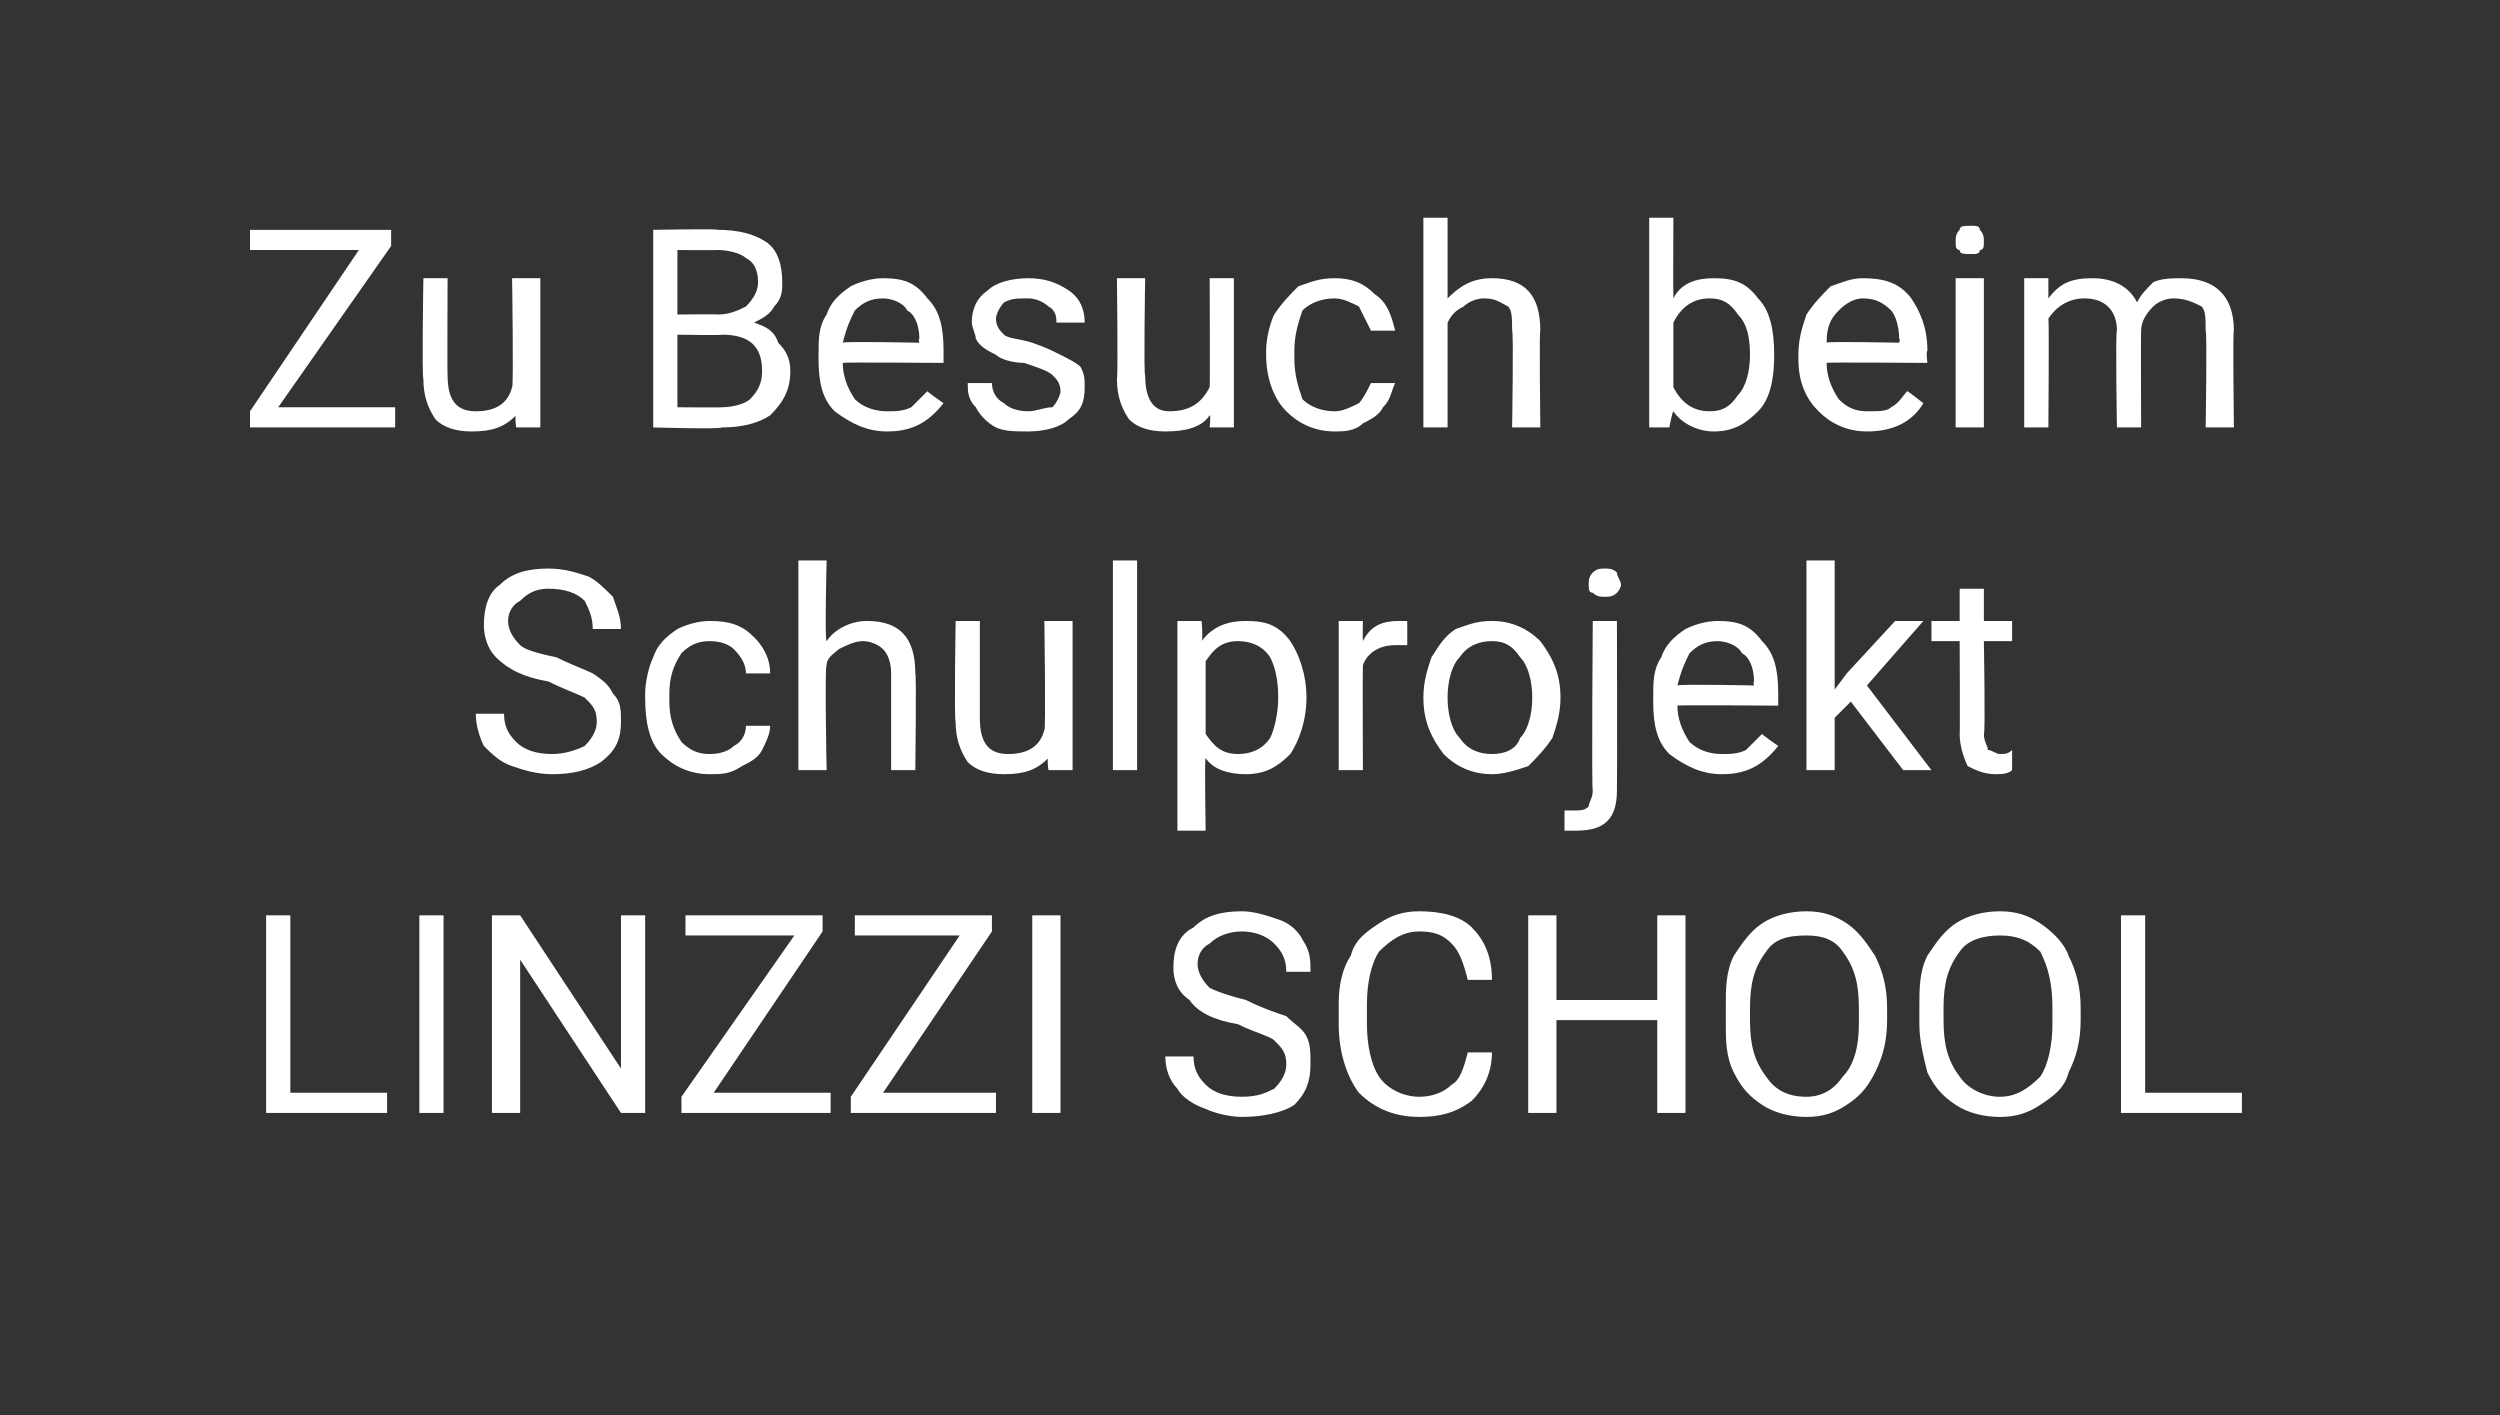
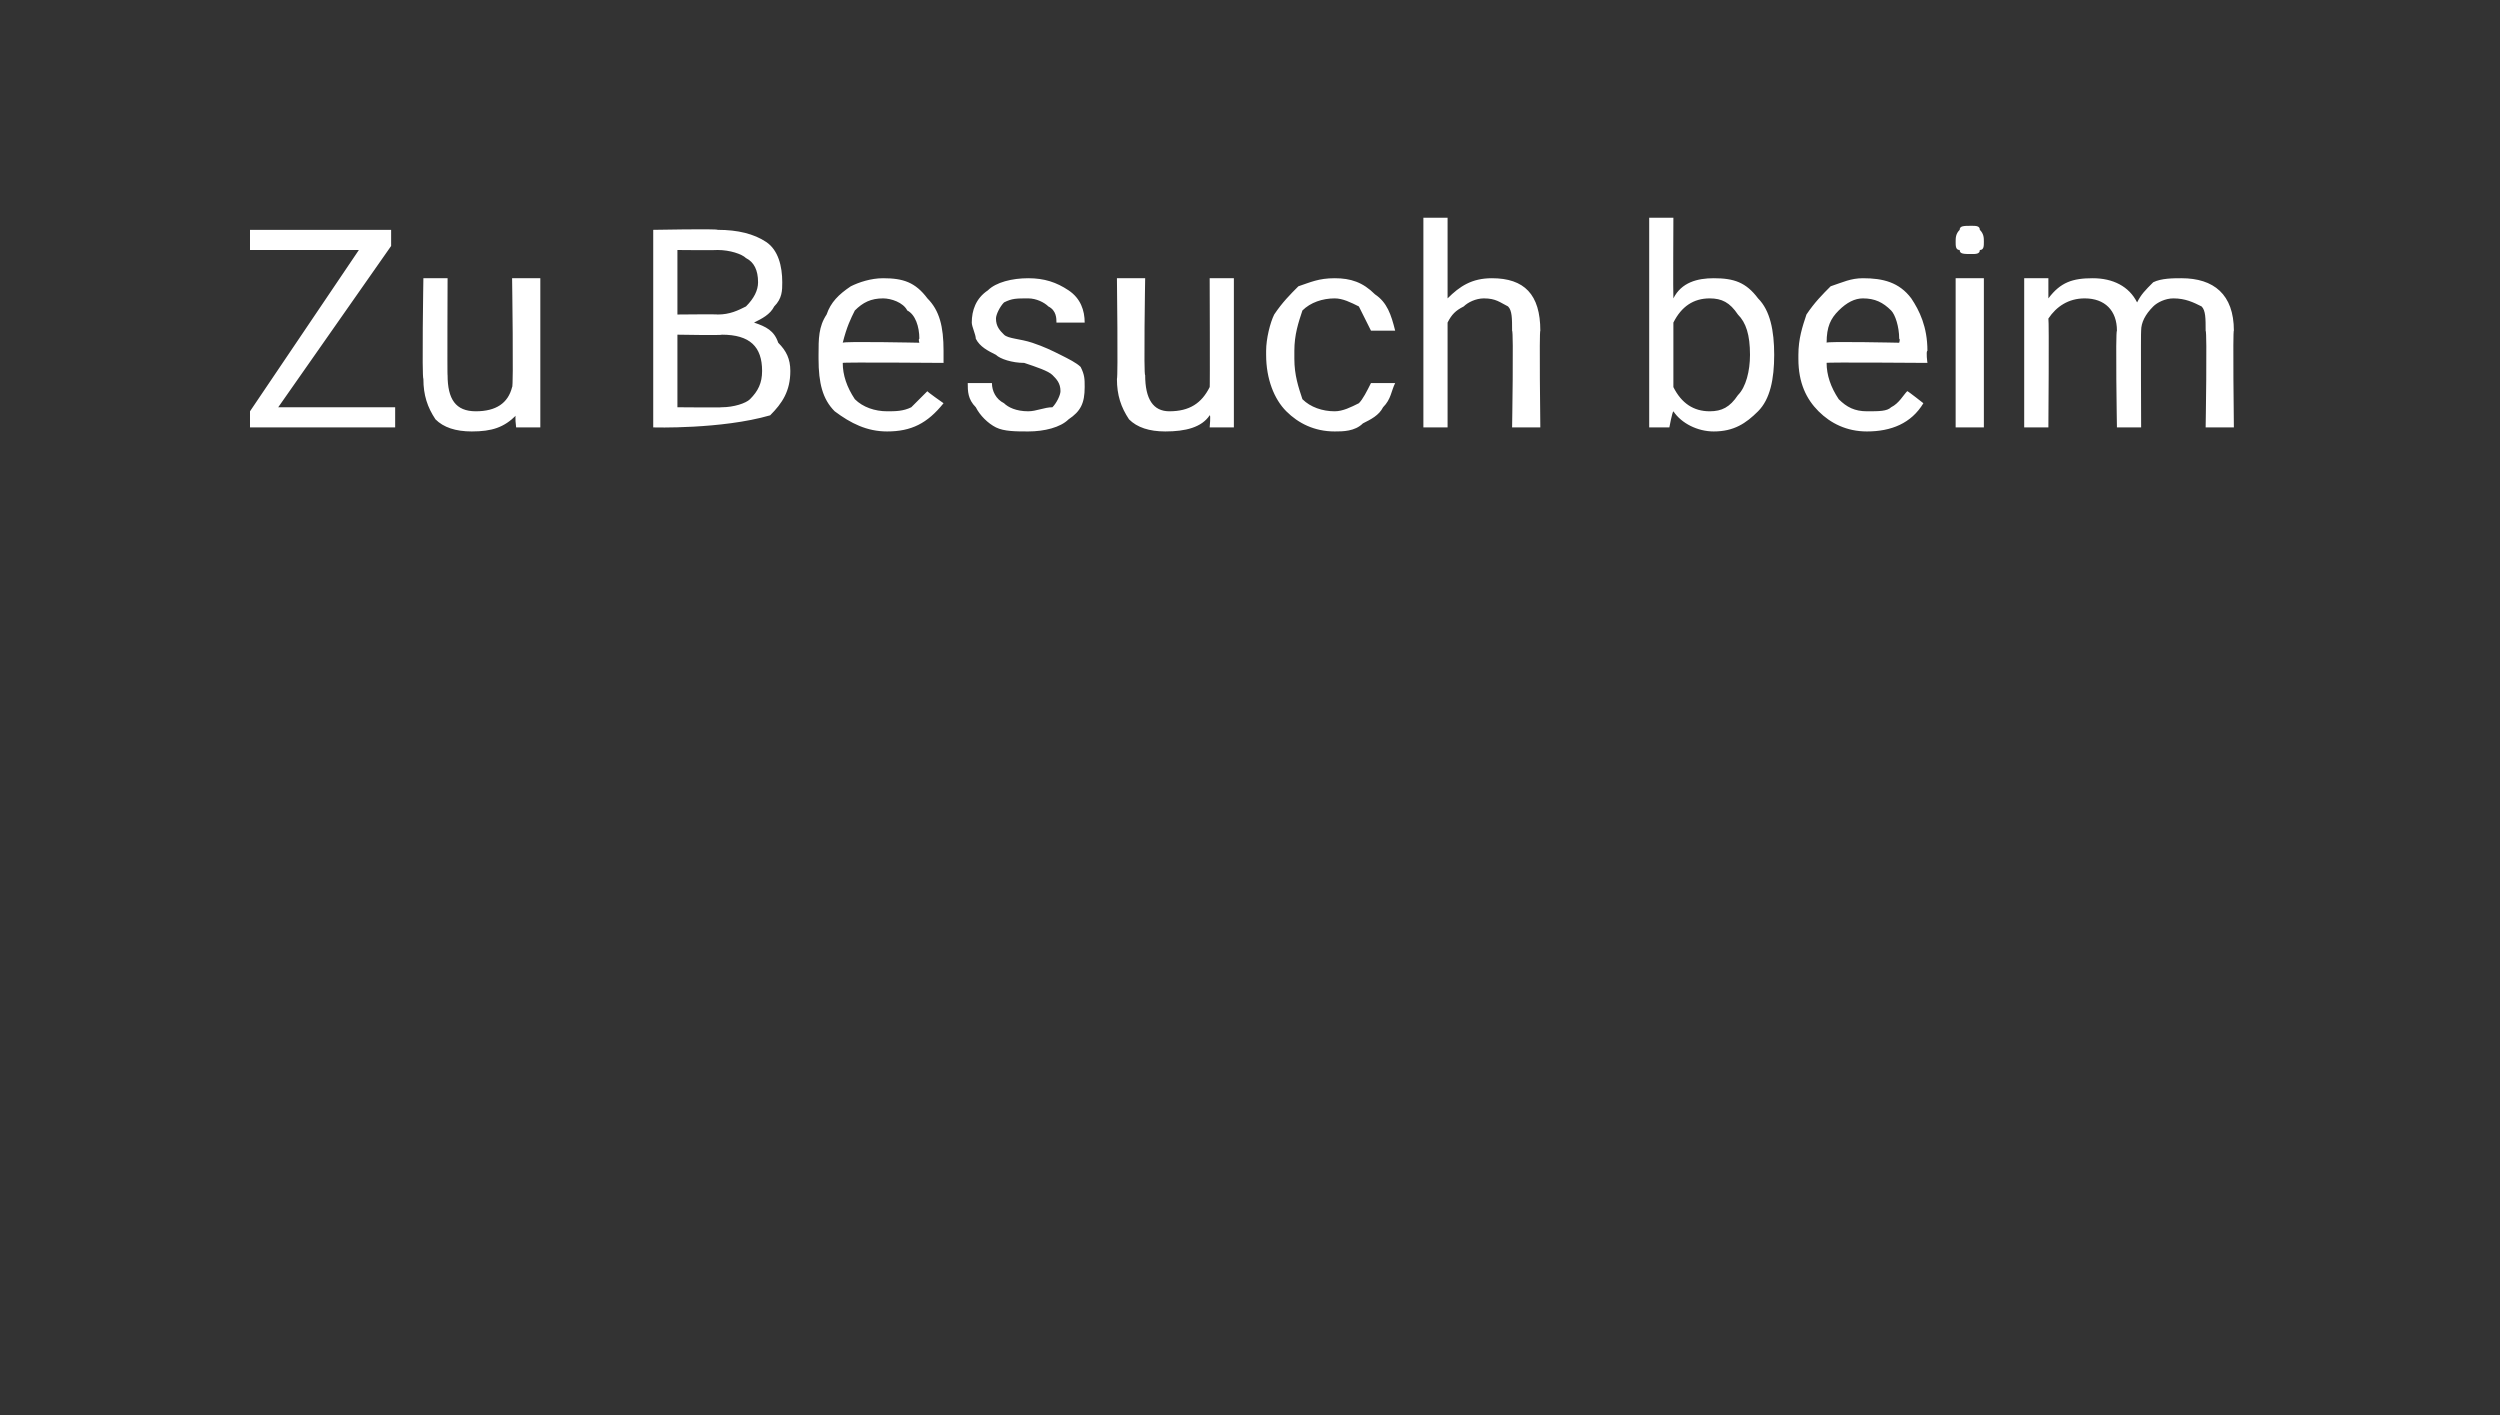
<svg xmlns="http://www.w3.org/2000/svg" version="1.1" width="62px" height="35.1px" viewBox="0 0 62 35.1">
  <rect x="0" y="0" width="62" height="35.1" fill="#333333" stroke="none" />
  <desc>Zu Besuch beim Schulprojekt LINZZI SCHOOL</desc>
  <defs />
  <g id="Polygon225571">
-     <path d="M 7.2 27.1 L 9.6 27.1 L 9.6 27.6 L 6.6 27.6 L 6.6 22.7 L 7.2 22.7 L 7.2 27.1 Z M 11 27.6 L 10.4 27.6 L 10.4 22.7 L 11 22.7 L 11 27.6 Z M 16 27.6 L 15.4 27.6 L 12.9 23.8 L 12.9 27.6 L 12.2 27.6 L 12.2 22.7 L 12.9 22.7 L 15.4 26.5 L 15.4 22.7 L 16 22.7 L 16 27.6 Z M 17.7 27.1 L 20.6 27.1 L 20.6 27.6 L 16.9 27.6 L 16.9 27.2 L 19.7 23.2 L 17 23.2 L 17 22.7 L 20.4 22.7 L 20.4 23.1 L 17.7 27.1 Z M 21.9 27.1 L 24.7 27.1 L 24.7 27.6 L 21.1 27.6 L 21.1 27.2 L 23.8 23.2 L 21.2 23.2 L 21.2 22.7 L 24.6 22.7 L 24.6 23.1 L 21.9 27.1 Z M 26.3 27.6 L 25.6 27.6 L 25.6 22.7 L 26.3 22.7 L 26.3 27.6 Z M 30.7 25.4 C 30.1 25.3 29.7 25.1 29.5 24.8 C 29.2 24.6 29.1 24.3 29.1 24 C 29.1 23.6 29.2 23.2 29.6 23 C 29.9 22.7 30.3 22.6 30.8 22.6 C 31.1 22.6 31.4 22.7 31.7 22.8 C 32 22.9 32.2 23.1 32.3 23.3 C 32.5 23.6 32.5 23.8 32.5 24.1 C 32.5 24.1 31.9 24.1 31.9 24.1 C 31.9 23.8 31.8 23.6 31.6 23.4 C 31.4 23.2 31.1 23.1 30.8 23.1 C 30.5 23.1 30.2 23.2 30 23.4 C 29.8 23.5 29.7 23.7 29.7 23.9 C 29.7 24.1 29.8 24.3 30 24.5 C 30.2 24.6 30.5 24.7 30.9 24.8 C 31.3 25 31.6 25.1 31.9 25.2 C 32.1 25.4 32.3 25.5 32.4 25.7 C 32.5 25.9 32.5 26.1 32.5 26.4 C 32.5 26.8 32.4 27.1 32.1 27.4 C 31.8 27.6 31.3 27.7 30.8 27.7 C 30.5 27.7 30.1 27.6 29.9 27.5 C 29.6 27.4 29.3 27.2 29.2 27 C 29 26.8 28.9 26.5 28.9 26.2 C 28.9 26.2 29.6 26.2 29.6 26.2 C 29.6 26.5 29.7 26.7 29.9 26.9 C 30.1 27.1 30.4 27.2 30.8 27.2 C 31.2 27.2 31.4 27.1 31.6 27 C 31.8 26.8 31.9 26.6 31.9 26.4 C 31.9 26.1 31.8 26 31.6 25.8 C 31.5 25.7 31.1 25.6 30.7 25.4 Z M 37 26.1 C 37 26.6 36.8 27 36.5 27.3 C 36.1 27.6 35.7 27.7 35.2 27.7 C 34.6 27.7 34.1 27.5 33.7 27.1 C 33.4 26.7 33.2 26.1 33.2 25.4 C 33.2 25.4 33.2 24.9 33.2 24.9 C 33.2 24.4 33.3 24 33.5 23.7 C 33.6 23.3 33.9 23.1 34.2 22.9 C 34.5 22.7 34.8 22.6 35.2 22.6 C 35.7 22.6 36.2 22.7 36.5 23 C 36.8 23.3 37 23.7 37 24.3 C 37 24.3 36.4 24.3 36.4 24.3 C 36.3 23.9 36.2 23.6 36 23.4 C 35.8 23.2 35.6 23.1 35.2 23.1 C 34.8 23.1 34.5 23.3 34.2 23.6 C 34 23.9 33.9 24.4 33.9 24.9 C 33.9 24.9 33.9 25.4 33.9 25.4 C 33.9 25.9 34 26.4 34.2 26.7 C 34.4 27 34.8 27.2 35.2 27.2 C 35.5 27.2 35.8 27.1 36 26.9 C 36.2 26.8 36.3 26.5 36.4 26.1 C 36.4 26.1 37 26.1 37 26.1 Z M 41.8 27.6 L 41.1 27.6 L 41.1 25.3 L 38.6 25.3 L 38.6 27.6 L 37.9 27.6 L 37.9 22.7 L 38.6 22.7 L 38.6 24.8 L 41.1 24.8 L 41.1 22.7 L 41.8 22.7 L 41.8 27.6 Z M 46.8 25.3 C 46.8 25.8 46.7 26.2 46.5 26.6 C 46.3 27 46.1 27.2 45.8 27.4 C 45.5 27.6 45.2 27.7 44.8 27.7 C 44.4 27.7 44 27.6 43.7 27.4 C 43.4 27.2 43.2 27 43 26.6 C 42.8 26.2 42.8 25.8 42.8 25.4 C 42.8 25.4 42.8 25 42.8 25 C 42.8 24.5 42.8 24.1 43 23.7 C 43.2 23.4 43.4 23.1 43.7 22.9 C 44 22.7 44.4 22.6 44.8 22.6 C 45.2 22.6 45.5 22.7 45.8 22.9 C 46.1 23.1 46.3 23.4 46.5 23.7 C 46.7 24.1 46.8 24.5 46.8 25 C 46.8 25 46.8 25.3 46.8 25.3 Z M 46.1 25 C 46.1 24.4 46 24 45.7 23.6 C 45.5 23.3 45.2 23.2 44.8 23.2 C 44.3 23.2 44 23.3 43.8 23.6 C 43.5 24 43.4 24.4 43.4 25 C 43.4 25 43.4 25.3 43.4 25.3 C 43.4 25.9 43.5 26.3 43.8 26.7 C 44 27 44.3 27.2 44.8 27.2 C 45.2 27.2 45.5 27 45.7 26.7 C 46 26.4 46.1 25.9 46.1 25.4 C 46.1 25.4 46.1 25 46.1 25 Z M 51.6 25.3 C 51.6 25.8 51.5 26.2 51.3 26.6 C 51.2 27 50.9 27.2 50.6 27.4 C 50.3 27.6 50 27.7 49.6 27.7 C 49.2 27.7 48.8 27.6 48.5 27.4 C 48.2 27.2 48 27 47.8 26.6 C 47.7 26.2 47.6 25.8 47.6 25.4 C 47.6 25.4 47.6 25 47.6 25 C 47.6 24.5 47.6 24.1 47.8 23.7 C 48 23.4 48.2 23.1 48.5 22.9 C 48.8 22.7 49.2 22.6 49.6 22.6 C 50 22.6 50.3 22.7 50.6 22.9 C 50.9 23.1 51.2 23.4 51.3 23.7 C 51.5 24.1 51.6 24.5 51.6 25 C 51.6 25 51.6 25.3 51.6 25.3 Z M 50.9 25 C 50.9 24.4 50.8 24 50.6 23.6 C 50.3 23.3 50 23.2 49.6 23.2 C 49.2 23.2 48.8 23.3 48.6 23.6 C 48.3 24 48.2 24.4 48.2 25 C 48.2 25 48.2 25.3 48.2 25.3 C 48.2 25.9 48.3 26.3 48.6 26.7 C 48.8 27 49.2 27.2 49.6 27.2 C 50 27.2 50.3 27 50.6 26.7 C 50.8 26.4 50.9 25.9 50.9 25.4 C 50.9 25.4 50.9 25 50.9 25 Z M 53.2 27.1 L 55.6 27.1 L 55.6 27.6 L 52.6 27.6 L 52.6 22.7 L 53.2 22.7 L 53.2 27.1 Z " stroke="none" fill="#fff" />
-   </g>
+     </g>
  <g id="Polygon225570">
-     <path d="M 13.6 16.9 C 13 16.8 12.6 16.6 12.3 16.3 C 12.1 16.1 12 15.8 12 15.5 C 12 15.1 12.1 14.7 12.4 14.5 C 12.7 14.2 13.1 14.1 13.6 14.1 C 14 14.1 14.3 14.2 14.6 14.3 C 14.8 14.4 15 14.6 15.2 14.8 C 15.3 15.1 15.4 15.3 15.4 15.6 C 15.4 15.6 14.7 15.6 14.7 15.6 C 14.7 15.3 14.6 15.1 14.5 14.9 C 14.3 14.7 14 14.6 13.6 14.6 C 13.3 14.6 13.1 14.7 12.9 14.9 C 12.7 15 12.6 15.2 12.6 15.4 C 12.6 15.6 12.7 15.8 12.9 16 C 13 16.1 13.3 16.2 13.8 16.3 C 14.2 16.5 14.5 16.6 14.7 16.7 C 15 16.9 15.1 17 15.2 17.2 C 15.4 17.4 15.4 17.6 15.4 17.9 C 15.4 18.3 15.3 18.6 14.9 18.9 C 14.6 19.1 14.2 19.2 13.7 19.2 C 13.3 19.2 13 19.1 12.7 19 C 12.4 18.9 12.2 18.7 12 18.5 C 11.9 18.3 11.8 18 11.8 17.7 C 11.8 17.7 12.5 17.7 12.5 17.7 C 12.5 18 12.6 18.2 12.8 18.4 C 13 18.6 13.3 18.7 13.7 18.7 C 14 18.7 14.3 18.6 14.5 18.5 C 14.7 18.3 14.8 18.1 14.8 17.9 C 14.8 17.6 14.7 17.5 14.5 17.3 C 14.3 17.2 14 17.1 13.6 16.9 Z M 17.6 18.7 C 17.9 18.7 18.1 18.6 18.2 18.5 C 18.4 18.4 18.5 18.2 18.5 18 C 18.5 18 19.1 18 19.1 18 C 19.1 18.2 19 18.4 18.9 18.6 C 18.8 18.8 18.6 18.9 18.4 19 C 18.1 19.2 17.9 19.2 17.6 19.2 C 17.1 19.2 16.7 19 16.4 18.7 C 16.1 18.4 16 17.9 16 17.3 C 16 17.3 16 17.2 16 17.2 C 16 16.9 16.1 16.5 16.2 16.3 C 16.3 16 16.5 15.8 16.8 15.6 C 17 15.5 17.3 15.4 17.6 15.4 C 18.1 15.4 18.4 15.5 18.7 15.8 C 18.9 16 19.1 16.3 19.1 16.7 C 19.1 16.7 18.5 16.7 18.5 16.7 C 18.5 16.5 18.4 16.3 18.2 16.1 C 18.1 16 17.9 15.9 17.6 15.9 C 17.3 15.9 17.1 16 16.9 16.2 C 16.7 16.5 16.6 16.8 16.6 17.2 C 16.6 17.2 16.6 17.4 16.6 17.4 C 16.6 17.8 16.7 18.1 16.9 18.4 C 17.1 18.6 17.3 18.7 17.6 18.7 Z M 20.5 15.9 C 20.7 15.6 21.1 15.4 21.5 15.4 C 22.3 15.4 22.7 15.8 22.7 16.7 C 22.73 16.7 22.7 19.1 22.7 19.1 L 22.1 19.1 C 22.1 19.1 22.1 16.7 22.1 16.7 C 22.1 16.4 22 16.2 21.9 16.1 C 21.8 16 21.6 15.9 21.4 15.9 C 21.2 15.9 21 16 20.8 16.1 C 20.7 16.2 20.5 16.3 20.5 16.5 C 20.45 16.51 20.5 19.1 20.5 19.1 L 19.8 19.1 L 19.8 13.9 L 20.5 13.9 C 20.5 13.9 20.45 15.9 20.5 15.9 Z M 26 18.8 C 25.7 19.1 25.4 19.2 24.9 19.2 C 24.5 19.2 24.2 19.1 24 18.9 C 23.8 18.6 23.7 18.3 23.7 17.9 C 23.66 17.85 23.7 15.4 23.7 15.4 L 24.3 15.4 C 24.3 15.4 24.3 17.84 24.3 17.8 C 24.3 18.4 24.5 18.7 25 18.7 C 25.5 18.7 25.8 18.5 25.9 18.1 C 25.94 18.14 25.9 15.4 25.9 15.4 L 26.6 15.4 L 26.6 19.1 L 26 19.1 C 26 19.1 25.96 18.78 26 18.8 Z M 28.2 19.1 L 27.6 19.1 L 27.6 13.9 L 28.2 13.9 L 28.2 19.1 Z M 32.4 17.3 C 32.4 17.9 32.2 18.4 32 18.7 C 31.7 19 31.4 19.2 30.9 19.2 C 30.5 19.2 30.1 19.1 29.9 18.8 C 29.87 18.79 29.9 20.6 29.9 20.6 L 29.2 20.6 L 29.2 15.4 L 29.8 15.4 C 29.8 15.4 29.84 15.86 29.8 15.9 C 30.1 15.5 30.5 15.4 30.9 15.4 C 31.4 15.4 31.7 15.5 32 15.9 C 32.2 16.2 32.4 16.7 32.4 17.3 C 32.4 17.3 32.4 17.3 32.4 17.3 Z M 31.7 17.3 C 31.7 16.8 31.6 16.5 31.5 16.3 C 31.3 16 31 15.9 30.7 15.9 C 30.3 15.9 30.1 16.1 29.9 16.4 C 29.9 16.4 29.9 18.2 29.9 18.2 C 30.1 18.5 30.3 18.7 30.7 18.7 C 31 18.7 31.3 18.6 31.5 18.3 C 31.6 18.1 31.7 17.7 31.7 17.3 Z M 34.9 16 C 34.9 16 34.7 16 34.6 16 C 34.2 16 33.9 16.2 33.8 16.5 C 33.79 16.52 33.8 19.1 33.8 19.1 L 33.2 19.1 L 33.2 15.4 L 33.8 15.4 C 33.8 15.4 33.79 15.87 33.8 15.9 C 34 15.5 34.3 15.4 34.7 15.4 C 34.8 15.4 34.9 15.4 34.9 15.4 C 34.9 15.4 34.9 16 34.9 16 Z M 35.3 17.3 C 35.3 16.9 35.4 16.6 35.5 16.3 C 35.7 16 35.8 15.8 36.1 15.6 C 36.4 15.5 36.6 15.4 37 15.4 C 37.5 15.4 37.9 15.6 38.2 15.9 C 38.5 16.3 38.7 16.7 38.7 17.3 C 38.7 17.3 38.7 17.3 38.7 17.3 C 38.7 17.7 38.6 18 38.5 18.3 C 38.3 18.6 38.1 18.8 37.9 19 C 37.6 19.1 37.3 19.2 37 19.2 C 36.5 19.2 36.1 19 35.8 18.7 C 35.5 18.3 35.3 17.9 35.3 17.3 C 35.3 17.3 35.3 17.3 35.3 17.3 Z M 35.9 17.3 C 35.9 17.7 36 18.1 36.2 18.3 C 36.4 18.6 36.7 18.7 37 18.7 C 37.3 18.7 37.6 18.6 37.7 18.3 C 37.9 18.1 38 17.7 38 17.3 C 38 16.9 37.9 16.5 37.7 16.3 C 37.5 16 37.3 15.9 37 15.9 C 36.7 15.9 36.4 16 36.2 16.3 C 36 16.5 35.9 16.9 35.9 17.3 Z M 40.1 15.4 C 40.1 15.4 40.11 19.57 40.1 19.6 C 40.1 20.3 39.8 20.6 39.1 20.6 C 39 20.6 38.9 20.6 38.8 20.6 C 38.8 20.6 38.8 20.1 38.8 20.1 C 38.8 20.1 38.9 20.1 39 20.1 C 39.2 20.1 39.3 20.1 39.4 20 C 39.4 19.9 39.5 19.8 39.5 19.6 C 39.47 19.59 39.5 15.4 39.5 15.4 L 40.1 15.4 Z M 39.4 14.5 C 39.4 14.4 39.4 14.3 39.5 14.2 C 39.6 14.1 39.7 14.1 39.8 14.1 C 39.9 14.1 40 14.1 40.1 14.2 C 40.1 14.3 40.2 14.4 40.2 14.5 C 40.2 14.6 40.1 14.7 40.1 14.7 C 40 14.8 39.9 14.8 39.8 14.8 C 39.7 14.8 39.6 14.8 39.5 14.7 C 39.4 14.7 39.4 14.6 39.4 14.5 Z M 44.1 18.5 C 43.7 19 43.3 19.2 42.7 19.2 C 42.2 19.2 41.8 19 41.4 18.7 C 41.1 18.4 41 18 41 17.4 C 41 17.4 41 17.3 41 17.3 C 41 16.9 41 16.6 41.2 16.3 C 41.3 16 41.5 15.8 41.8 15.6 C 42 15.5 42.3 15.4 42.6 15.4 C 43.1 15.4 43.4 15.5 43.7 15.9 C 44 16.2 44.1 16.6 44.1 17.2 C 44.1 17.21 44.1 17.5 44.1 17.5 C 44.1 17.5 41.6 17.48 41.6 17.5 C 41.6 17.8 41.7 18.1 41.9 18.4 C 42.1 18.6 42.4 18.7 42.7 18.7 C 42.9 18.7 43.1 18.7 43.3 18.6 C 43.4 18.5 43.6 18.3 43.7 18.2 C 43.67 18.2 44.1 18.5 44.1 18.5 C 44.1 18.5 44.05 18.5 44.1 18.5 Z M 42.6 15.9 C 42.3 15.9 42.1 16 41.9 16.2 C 41.8 16.4 41.7 16.6 41.6 17 C 41.62 16.96 43.5 17 43.5 17 C 43.5 17 43.47 16.91 43.5 16.9 C 43.5 16.6 43.4 16.3 43.2 16.2 C 43.1 16 42.8 15.9 42.6 15.9 Z M 45.9 17.4 L 45.5 17.8 L 45.5 19.1 L 44.8 19.1 L 44.8 13.9 L 45.5 13.9 L 45.5 17.1 L 45.8 16.7 L 47 15.4 L 47.7 15.4 L 46.3 17 L 47.9 19.1 L 47.2 19.1 L 45.9 17.4 Z M 49.2 14.6 L 49.2 15.4 L 49.9 15.4 L 49.9 15.9 L 49.2 15.9 C 49.2 15.9 49.24 18.23 49.2 18.2 C 49.2 18.4 49.3 18.5 49.3 18.6 C 49.4 18.6 49.5 18.7 49.6 18.7 C 49.7 18.7 49.8 18.7 49.9 18.6 C 49.9 18.6 49.9 19.1 49.9 19.1 C 49.8 19.2 49.6 19.2 49.5 19.2 C 49.2 19.2 49 19.1 48.8 19 C 48.7 18.8 48.6 18.5 48.6 18.2 C 48.61 18.23 48.6 15.9 48.6 15.9 L 47.9 15.9 L 47.9 15.4 L 48.6 15.4 L 48.6 14.6 L 49.2 14.6 Z " stroke="none" fill="#fff" />
-   </g>
+     </g>
  <g id="Polygon225569">
-     <path d="M 6.9 10.1 L 9.8 10.1 L 9.8 10.6 L 6.2 10.6 L 6.2 10.2 L 8.9 6.2 L 6.2 6.2 L 6.2 5.7 L 9.7 5.7 L 9.7 6.1 L 6.9 10.1 Z M 12.8 10.3 C 12.5 10.6 12.2 10.7 11.7 10.7 C 11.3 10.7 11 10.6 10.8 10.4 C 10.6 10.1 10.5 9.8 10.5 9.4 C 10.46 9.35 10.5 6.9 10.5 6.9 L 11.1 6.9 C 11.1 6.9 11.09 9.34 11.1 9.3 C 11.1 9.9 11.3 10.2 11.8 10.2 C 12.3 10.2 12.6 10 12.7 9.6 C 12.74 9.64 12.7 6.9 12.7 6.9 L 13.4 6.9 L 13.4 10.6 L 12.8 10.6 C 12.8 10.6 12.76 10.28 12.8 10.3 Z M 16.2 10.6 L 16.2 5.7 C 16.2 5.7 17.79 5.67 17.8 5.7 C 18.3 5.7 18.7 5.8 19 6 C 19.3 6.2 19.4 6.6 19.4 7 C 19.4 7.2 19.4 7.4 19.2 7.6 C 19.1 7.8 18.9 7.9 18.7 8 C 19 8.1 19.2 8.2 19.3 8.5 C 19.5 8.7 19.6 8.9 19.6 9.2 C 19.6 9.7 19.4 10 19.1 10.3 C 18.8 10.5 18.4 10.6 17.9 10.6 C 17.89 10.65 16.2 10.6 16.2 10.6 Z M 16.8 8.3 L 16.8 10.1 C 16.8 10.1 17.91 10.11 17.9 10.1 C 18.2 10.1 18.5 10 18.6 9.9 C 18.8 9.7 18.9 9.5 18.9 9.2 C 18.9 8.6 18.6 8.3 17.9 8.3 C 17.92 8.32 16.8 8.3 16.8 8.3 Z M 16.8 7.8 C 16.8 7.8 17.81 7.79 17.8 7.8 C 18.1 7.8 18.3 7.7 18.5 7.6 C 18.7 7.4 18.8 7.2 18.8 7 C 18.8 6.7 18.7 6.5 18.5 6.4 C 18.4 6.3 18.1 6.2 17.8 6.2 C 17.79 6.21 16.8 6.2 16.8 6.2 L 16.8 7.8 Z M 23.4 10 C 23 10.5 22.6 10.7 22 10.7 C 21.5 10.7 21.1 10.5 20.7 10.2 C 20.4 9.9 20.3 9.5 20.3 8.9 C 20.3 8.9 20.3 8.8 20.3 8.8 C 20.3 8.4 20.3 8.1 20.5 7.8 C 20.6 7.5 20.8 7.3 21.1 7.1 C 21.3 7 21.6 6.9 21.9 6.9 C 22.4 6.9 22.7 7 23 7.4 C 23.3 7.7 23.4 8.1 23.4 8.7 C 23.4 8.71 23.4 9 23.4 9 C 23.4 9 20.9 8.98 20.9 9 C 20.9 9.3 21 9.6 21.2 9.9 C 21.4 10.1 21.7 10.2 22 10.2 C 22.2 10.2 22.4 10.2 22.6 10.1 C 22.7 10 22.9 9.8 23 9.7 C 22.97 9.7 23.4 10 23.4 10 C 23.4 10 23.35 10 23.4 10 Z M 21.9 7.4 C 21.6 7.4 21.4 7.5 21.2 7.7 C 21.1 7.9 21 8.1 20.9 8.5 C 20.92 8.46 22.8 8.5 22.8 8.5 C 22.8 8.5 22.77 8.41 22.8 8.4 C 22.8 8.1 22.7 7.8 22.5 7.7 C 22.4 7.5 22.1 7.4 21.9 7.4 Z M 26.3 9.7 C 26.3 9.5 26.2 9.4 26.1 9.3 C 26 9.2 25.7 9.1 25.4 9 C 25.1 9 24.8 8.9 24.7 8.8 C 24.5 8.7 24.3 8.6 24.2 8.4 C 24.2 8.3 24.1 8.1 24.1 8 C 24.1 7.7 24.2 7.4 24.5 7.2 C 24.7 7 25.1 6.9 25.5 6.9 C 25.9 6.9 26.2 7 26.5 7.2 C 26.8 7.4 26.9 7.7 26.9 8 C 26.9 8 26.2 8 26.2 8 C 26.2 7.9 26.2 7.7 26 7.6 C 25.9 7.5 25.7 7.4 25.5 7.4 C 25.2 7.4 25.1 7.4 24.9 7.5 C 24.8 7.6 24.7 7.8 24.7 7.9 C 24.7 8.1 24.8 8.2 24.9 8.3 C 25 8.4 25.3 8.4 25.6 8.5 C 25.9 8.6 26.1 8.7 26.3 8.8 C 26.5 8.9 26.7 9 26.8 9.1 C 26.9 9.3 26.9 9.4 26.9 9.6 C 26.9 10 26.8 10.2 26.5 10.4 C 26.3 10.6 25.9 10.7 25.5 10.7 C 25.2 10.7 24.9 10.7 24.7 10.6 C 24.5 10.5 24.3 10.3 24.2 10.1 C 24 9.9 24 9.7 24 9.5 C 24 9.5 24.6 9.5 24.6 9.5 C 24.6 9.7 24.7 9.9 24.9 10 C 25 10.1 25.2 10.2 25.5 10.2 C 25.7 10.2 25.9 10.1 26.1 10.1 C 26.2 10 26.3 9.8 26.3 9.7 Z M 30 10.3 C 29.8 10.6 29.4 10.7 28.9 10.7 C 28.5 10.7 28.2 10.6 28 10.4 C 27.8 10.1 27.7 9.8 27.7 9.4 C 27.73 9.35 27.7 6.9 27.7 6.9 L 28.4 6.9 C 28.4 6.9 28.36 9.34 28.4 9.3 C 28.4 9.9 28.6 10.2 29 10.2 C 29.5 10.2 29.8 10 30 9.6 C 30.01 9.64 30 6.9 30 6.9 L 30.6 6.9 L 30.6 10.6 L 30 10.6 C 30 10.6 30.03 10.28 30 10.3 Z M 33.1 10.2 C 33.3 10.2 33.5 10.1 33.7 10 C 33.8 9.9 33.9 9.7 34 9.5 C 34 9.5 34.6 9.5 34.6 9.5 C 34.5 9.7 34.5 9.9 34.3 10.1 C 34.2 10.3 34 10.4 33.8 10.5 C 33.6 10.7 33.3 10.7 33.1 10.7 C 32.6 10.7 32.2 10.5 31.9 10.2 C 31.6 9.9 31.4 9.4 31.4 8.8 C 31.4 8.8 31.4 8.7 31.4 8.7 C 31.4 8.4 31.5 8 31.6 7.8 C 31.8 7.5 32 7.3 32.2 7.1 C 32.5 7 32.7 6.9 33.1 6.9 C 33.5 6.9 33.8 7 34.1 7.3 C 34.4 7.5 34.5 7.8 34.6 8.2 C 34.6 8.2 34 8.2 34 8.2 C 33.9 8 33.8 7.8 33.7 7.6 C 33.5 7.5 33.3 7.4 33.1 7.4 C 32.8 7.4 32.5 7.5 32.3 7.7 C 32.2 8 32.1 8.3 32.1 8.7 C 32.1 8.7 32.1 8.9 32.1 8.9 C 32.1 9.3 32.2 9.6 32.3 9.9 C 32.5 10.1 32.8 10.2 33.1 10.2 Z M 35.9 7.4 C 36.2 7.1 36.5 6.9 37 6.9 C 37.8 6.9 38.2 7.3 38.2 8.2 C 38.17 8.2 38.2 10.6 38.2 10.6 L 37.5 10.6 C 37.5 10.6 37.54 8.2 37.5 8.2 C 37.5 7.9 37.5 7.7 37.4 7.6 C 37.2 7.5 37.1 7.4 36.8 7.4 C 36.6 7.4 36.4 7.5 36.3 7.6 C 36.1 7.7 36 7.8 35.9 8 C 35.9 8.01 35.9 10.6 35.9 10.6 L 35.3 10.6 L 35.3 5.4 L 35.9 5.4 C 35.9 5.4 35.9 7.4 35.9 7.4 Z M 44 8.8 C 44 9.4 43.9 9.9 43.6 10.2 C 43.3 10.5 43 10.7 42.5 10.7 C 42.1 10.7 41.7 10.5 41.5 10.2 C 41.47 10.22 41.4 10.6 41.4 10.6 L 40.9 10.6 L 40.9 5.4 L 41.5 5.4 C 41.5 5.4 41.49 7.35 41.5 7.4 C 41.7 7 42.1 6.9 42.5 6.9 C 43 6.9 43.3 7 43.6 7.4 C 43.9 7.7 44 8.2 44 8.8 C 44 8.8 44 8.8 44 8.8 Z M 43.4 8.8 C 43.4 8.3 43.3 8 43.1 7.8 C 42.9 7.5 42.7 7.4 42.4 7.4 C 42 7.4 41.7 7.6 41.5 8 C 41.5 8 41.5 9.6 41.5 9.6 C 41.7 10 42 10.2 42.4 10.2 C 42.7 10.2 42.9 10.1 43.1 9.8 C 43.3 9.6 43.4 9.2 43.4 8.8 Z M 47.7 10 C 47.4 10.5 46.9 10.7 46.3 10.7 C 45.8 10.7 45.4 10.5 45.1 10.2 C 44.8 9.9 44.6 9.5 44.6 8.9 C 44.6 8.9 44.6 8.8 44.6 8.8 C 44.6 8.4 44.7 8.1 44.8 7.8 C 45 7.5 45.2 7.3 45.4 7.1 C 45.7 7 45.9 6.9 46.2 6.9 C 46.7 6.9 47.1 7 47.4 7.4 C 47.6 7.7 47.8 8.1 47.8 8.7 C 47.76 8.71 47.8 9 47.8 9 C 47.8 9 45.25 8.98 45.3 9 C 45.3 9.3 45.4 9.6 45.6 9.9 C 45.8 10.1 46 10.2 46.3 10.2 C 46.6 10.2 46.8 10.2 46.9 10.1 C 47.1 10 47.2 9.8 47.3 9.7 C 47.32 9.7 47.7 10 47.7 10 C 47.7 10 47.71 10 47.7 10 Z M 46.2 7.4 C 46 7.4 45.8 7.5 45.6 7.7 C 45.4 7.9 45.3 8.1 45.3 8.5 C 45.27 8.46 47.1 8.5 47.1 8.5 C 47.1 8.5 47.13 8.41 47.1 8.4 C 47.1 8.1 47 7.8 46.9 7.7 C 46.7 7.5 46.5 7.4 46.2 7.4 Z M 49.2 10.6 L 48.5 10.6 L 48.5 6.9 L 49.2 6.9 L 49.2 10.6 Z M 48.5 6 C 48.5 5.9 48.5 5.8 48.6 5.7 C 48.6 5.6 48.7 5.6 48.9 5.6 C 49 5.6 49.1 5.6 49.1 5.7 C 49.2 5.8 49.2 5.9 49.2 6 C 49.2 6.1 49.2 6.2 49.1 6.2 C 49.1 6.3 49 6.3 48.9 6.3 C 48.7 6.3 48.6 6.3 48.6 6.2 C 48.5 6.2 48.5 6.1 48.5 6 Z M 50.8 6.9 C 50.8 6.9 50.8 7.36 50.8 7.4 C 51.1 7 51.4 6.9 51.9 6.9 C 52.4 6.9 52.8 7.1 53 7.5 C 53.1 7.3 53.2 7.2 53.4 7 C 53.6 6.9 53.9 6.9 54.1 6.9 C 54.9 6.9 55.4 7.3 55.4 8.2 C 55.37 8.17 55.4 10.6 55.4 10.6 L 54.7 10.6 C 54.7 10.6 54.74 8.21 54.7 8.2 C 54.7 7.9 54.7 7.7 54.6 7.6 C 54.4 7.5 54.2 7.4 53.9 7.4 C 53.7 7.4 53.5 7.5 53.4 7.6 C 53.2 7.8 53.1 8 53.1 8.2 C 53.09 8.19 53.1 10.6 53.1 10.6 L 52.5 10.6 C 52.5 10.6 52.46 8.22 52.5 8.2 C 52.5 7.7 52.2 7.4 51.7 7.4 C 51.3 7.4 51 7.6 50.8 7.9 C 50.82 7.95 50.8 10.6 50.8 10.6 L 50.2 10.6 L 50.2 6.9 L 50.8 6.9 Z " stroke="none" fill="#fff" />
+     <path d="M 6.9 10.1 L 9.8 10.1 L 9.8 10.6 L 6.2 10.6 L 6.2 10.2 L 8.9 6.2 L 6.2 6.2 L 6.2 5.7 L 9.7 5.7 L 9.7 6.1 L 6.9 10.1 Z M 12.8 10.3 C 12.5 10.6 12.2 10.7 11.7 10.7 C 11.3 10.7 11 10.6 10.8 10.4 C 10.6 10.1 10.5 9.8 10.5 9.4 C 10.46 9.35 10.5 6.9 10.5 6.9 L 11.1 6.9 C 11.1 6.9 11.09 9.34 11.1 9.3 C 11.1 9.9 11.3 10.2 11.8 10.2 C 12.3 10.2 12.6 10 12.7 9.6 C 12.74 9.64 12.7 6.9 12.7 6.9 L 13.4 6.9 L 13.4 10.6 L 12.8 10.6 C 12.8 10.6 12.76 10.28 12.8 10.3 Z M 16.2 10.6 L 16.2 5.7 C 16.2 5.7 17.79 5.67 17.8 5.7 C 18.3 5.7 18.7 5.8 19 6 C 19.3 6.2 19.4 6.6 19.4 7 C 19.4 7.2 19.4 7.4 19.2 7.6 C 19.1 7.8 18.9 7.9 18.7 8 C 19 8.1 19.2 8.2 19.3 8.5 C 19.5 8.7 19.6 8.9 19.6 9.2 C 19.6 9.7 19.4 10 19.1 10.3 C 17.89 10.65 16.2 10.6 16.2 10.6 Z M 16.8 8.3 L 16.8 10.1 C 16.8 10.1 17.91 10.11 17.9 10.1 C 18.2 10.1 18.5 10 18.6 9.9 C 18.8 9.7 18.9 9.5 18.9 9.2 C 18.9 8.6 18.6 8.3 17.9 8.3 C 17.92 8.32 16.8 8.3 16.8 8.3 Z M 16.8 7.8 C 16.8 7.8 17.81 7.79 17.8 7.8 C 18.1 7.8 18.3 7.7 18.5 7.6 C 18.7 7.4 18.8 7.2 18.8 7 C 18.8 6.7 18.7 6.5 18.5 6.4 C 18.4 6.3 18.1 6.2 17.8 6.2 C 17.79 6.21 16.8 6.2 16.8 6.2 L 16.8 7.8 Z M 23.4 10 C 23 10.5 22.6 10.7 22 10.7 C 21.5 10.7 21.1 10.5 20.7 10.2 C 20.4 9.9 20.3 9.5 20.3 8.9 C 20.3 8.9 20.3 8.8 20.3 8.8 C 20.3 8.4 20.3 8.1 20.5 7.8 C 20.6 7.5 20.8 7.3 21.1 7.1 C 21.3 7 21.6 6.9 21.9 6.9 C 22.4 6.9 22.7 7 23 7.4 C 23.3 7.7 23.4 8.1 23.4 8.7 C 23.4 8.71 23.4 9 23.4 9 C 23.4 9 20.9 8.98 20.9 9 C 20.9 9.3 21 9.6 21.2 9.9 C 21.4 10.1 21.7 10.2 22 10.2 C 22.2 10.2 22.4 10.2 22.6 10.1 C 22.7 10 22.9 9.8 23 9.7 C 22.97 9.7 23.4 10 23.4 10 C 23.4 10 23.35 10 23.4 10 Z M 21.9 7.4 C 21.6 7.4 21.4 7.5 21.2 7.7 C 21.1 7.9 21 8.1 20.9 8.5 C 20.92 8.46 22.8 8.5 22.8 8.5 C 22.8 8.5 22.77 8.41 22.8 8.4 C 22.8 8.1 22.7 7.8 22.5 7.7 C 22.4 7.5 22.1 7.4 21.9 7.4 Z M 26.3 9.7 C 26.3 9.5 26.2 9.4 26.1 9.3 C 26 9.2 25.7 9.1 25.4 9 C 25.1 9 24.8 8.9 24.7 8.8 C 24.5 8.7 24.3 8.6 24.2 8.4 C 24.2 8.3 24.1 8.1 24.1 8 C 24.1 7.7 24.2 7.4 24.5 7.2 C 24.7 7 25.1 6.9 25.5 6.9 C 25.9 6.9 26.2 7 26.5 7.2 C 26.8 7.4 26.9 7.7 26.9 8 C 26.9 8 26.2 8 26.2 8 C 26.2 7.9 26.2 7.7 26 7.6 C 25.9 7.5 25.7 7.4 25.5 7.4 C 25.2 7.4 25.1 7.4 24.9 7.5 C 24.8 7.6 24.7 7.8 24.7 7.9 C 24.7 8.1 24.8 8.2 24.9 8.3 C 25 8.4 25.3 8.4 25.6 8.5 C 25.9 8.6 26.1 8.7 26.3 8.8 C 26.5 8.9 26.7 9 26.8 9.1 C 26.9 9.3 26.9 9.4 26.9 9.6 C 26.9 10 26.8 10.2 26.5 10.4 C 26.3 10.6 25.9 10.7 25.5 10.7 C 25.2 10.7 24.9 10.7 24.7 10.6 C 24.5 10.5 24.3 10.3 24.2 10.1 C 24 9.9 24 9.7 24 9.5 C 24 9.5 24.6 9.5 24.6 9.5 C 24.6 9.7 24.7 9.9 24.9 10 C 25 10.1 25.2 10.2 25.5 10.2 C 25.7 10.2 25.9 10.1 26.1 10.1 C 26.2 10 26.3 9.8 26.3 9.7 Z M 30 10.3 C 29.8 10.6 29.4 10.7 28.9 10.7 C 28.5 10.7 28.2 10.6 28 10.4 C 27.8 10.1 27.7 9.8 27.7 9.4 C 27.73 9.35 27.7 6.9 27.7 6.9 L 28.4 6.9 C 28.4 6.9 28.36 9.34 28.4 9.3 C 28.4 9.9 28.6 10.2 29 10.2 C 29.5 10.2 29.8 10 30 9.6 C 30.01 9.64 30 6.9 30 6.9 L 30.6 6.9 L 30.6 10.6 L 30 10.6 C 30 10.6 30.03 10.28 30 10.3 Z M 33.1 10.2 C 33.3 10.2 33.5 10.1 33.7 10 C 33.8 9.9 33.9 9.7 34 9.5 C 34 9.5 34.6 9.5 34.6 9.5 C 34.5 9.7 34.5 9.9 34.3 10.1 C 34.2 10.3 34 10.4 33.8 10.5 C 33.6 10.7 33.3 10.7 33.1 10.7 C 32.6 10.7 32.2 10.5 31.9 10.2 C 31.6 9.9 31.4 9.4 31.4 8.8 C 31.4 8.8 31.4 8.7 31.4 8.7 C 31.4 8.4 31.5 8 31.6 7.8 C 31.8 7.5 32 7.3 32.2 7.1 C 32.5 7 32.7 6.9 33.1 6.9 C 33.5 6.9 33.8 7 34.1 7.3 C 34.4 7.5 34.5 7.8 34.6 8.2 C 34.6 8.2 34 8.2 34 8.2 C 33.9 8 33.8 7.8 33.7 7.6 C 33.5 7.5 33.3 7.4 33.1 7.4 C 32.8 7.4 32.5 7.5 32.3 7.7 C 32.2 8 32.1 8.3 32.1 8.7 C 32.1 8.7 32.1 8.9 32.1 8.9 C 32.1 9.3 32.2 9.6 32.3 9.9 C 32.5 10.1 32.8 10.2 33.1 10.2 Z M 35.9 7.4 C 36.2 7.1 36.5 6.9 37 6.9 C 37.8 6.9 38.2 7.3 38.2 8.2 C 38.17 8.2 38.2 10.6 38.2 10.6 L 37.5 10.6 C 37.5 10.6 37.54 8.2 37.5 8.2 C 37.5 7.9 37.5 7.7 37.4 7.6 C 37.2 7.5 37.1 7.4 36.8 7.4 C 36.6 7.4 36.4 7.5 36.3 7.6 C 36.1 7.7 36 7.8 35.9 8 C 35.9 8.01 35.9 10.6 35.9 10.6 L 35.3 10.6 L 35.3 5.4 L 35.9 5.4 C 35.9 5.4 35.9 7.4 35.9 7.4 Z M 44 8.8 C 44 9.4 43.9 9.9 43.6 10.2 C 43.3 10.5 43 10.7 42.5 10.7 C 42.1 10.7 41.7 10.5 41.5 10.2 C 41.47 10.22 41.4 10.6 41.4 10.6 L 40.9 10.6 L 40.9 5.4 L 41.5 5.4 C 41.5 5.4 41.49 7.35 41.5 7.4 C 41.7 7 42.1 6.9 42.5 6.9 C 43 6.9 43.3 7 43.6 7.4 C 43.9 7.7 44 8.2 44 8.8 C 44 8.8 44 8.8 44 8.8 Z M 43.4 8.8 C 43.4 8.3 43.3 8 43.1 7.8 C 42.9 7.5 42.7 7.4 42.4 7.4 C 42 7.4 41.7 7.6 41.5 8 C 41.5 8 41.5 9.6 41.5 9.6 C 41.7 10 42 10.2 42.4 10.2 C 42.7 10.2 42.9 10.1 43.1 9.8 C 43.3 9.6 43.4 9.2 43.4 8.8 Z M 47.7 10 C 47.4 10.5 46.9 10.7 46.3 10.7 C 45.8 10.7 45.4 10.5 45.1 10.2 C 44.8 9.9 44.6 9.5 44.6 8.9 C 44.6 8.9 44.6 8.8 44.6 8.8 C 44.6 8.4 44.7 8.1 44.8 7.8 C 45 7.5 45.2 7.3 45.4 7.1 C 45.7 7 45.9 6.9 46.2 6.9 C 46.7 6.9 47.1 7 47.4 7.4 C 47.6 7.7 47.8 8.1 47.8 8.7 C 47.76 8.71 47.8 9 47.8 9 C 47.8 9 45.25 8.98 45.3 9 C 45.3 9.3 45.4 9.6 45.6 9.9 C 45.8 10.1 46 10.2 46.3 10.2 C 46.6 10.2 46.8 10.2 46.9 10.1 C 47.1 10 47.2 9.8 47.3 9.7 C 47.32 9.7 47.7 10 47.7 10 C 47.7 10 47.71 10 47.7 10 Z M 46.2 7.4 C 46 7.4 45.8 7.5 45.6 7.7 C 45.4 7.9 45.3 8.1 45.3 8.5 C 45.27 8.46 47.1 8.5 47.1 8.5 C 47.1 8.5 47.13 8.41 47.1 8.4 C 47.1 8.1 47 7.8 46.9 7.7 C 46.7 7.5 46.5 7.4 46.2 7.4 Z M 49.2 10.6 L 48.5 10.6 L 48.5 6.9 L 49.2 6.9 L 49.2 10.6 Z M 48.5 6 C 48.5 5.9 48.5 5.8 48.6 5.7 C 48.6 5.6 48.7 5.6 48.9 5.6 C 49 5.6 49.1 5.6 49.1 5.7 C 49.2 5.8 49.2 5.9 49.2 6 C 49.2 6.1 49.2 6.2 49.1 6.2 C 49.1 6.3 49 6.3 48.9 6.3 C 48.7 6.3 48.6 6.3 48.6 6.2 C 48.5 6.2 48.5 6.1 48.5 6 Z M 50.8 6.9 C 50.8 6.9 50.8 7.36 50.8 7.4 C 51.1 7 51.4 6.9 51.9 6.9 C 52.4 6.9 52.8 7.1 53 7.5 C 53.1 7.3 53.2 7.2 53.4 7 C 53.6 6.9 53.9 6.9 54.1 6.9 C 54.9 6.9 55.4 7.3 55.4 8.2 C 55.37 8.17 55.4 10.6 55.4 10.6 L 54.7 10.6 C 54.7 10.6 54.74 8.21 54.7 8.2 C 54.7 7.9 54.7 7.7 54.6 7.6 C 54.4 7.5 54.2 7.4 53.9 7.4 C 53.7 7.4 53.5 7.5 53.4 7.6 C 53.2 7.8 53.1 8 53.1 8.2 C 53.09 8.19 53.1 10.6 53.1 10.6 L 52.5 10.6 C 52.5 10.6 52.46 8.22 52.5 8.2 C 52.5 7.7 52.2 7.4 51.7 7.4 C 51.3 7.4 51 7.6 50.8 7.9 C 50.82 7.95 50.8 10.6 50.8 10.6 L 50.2 10.6 L 50.2 6.9 L 50.8 6.9 Z " stroke="none" fill="#fff" />
  </g>
</svg>